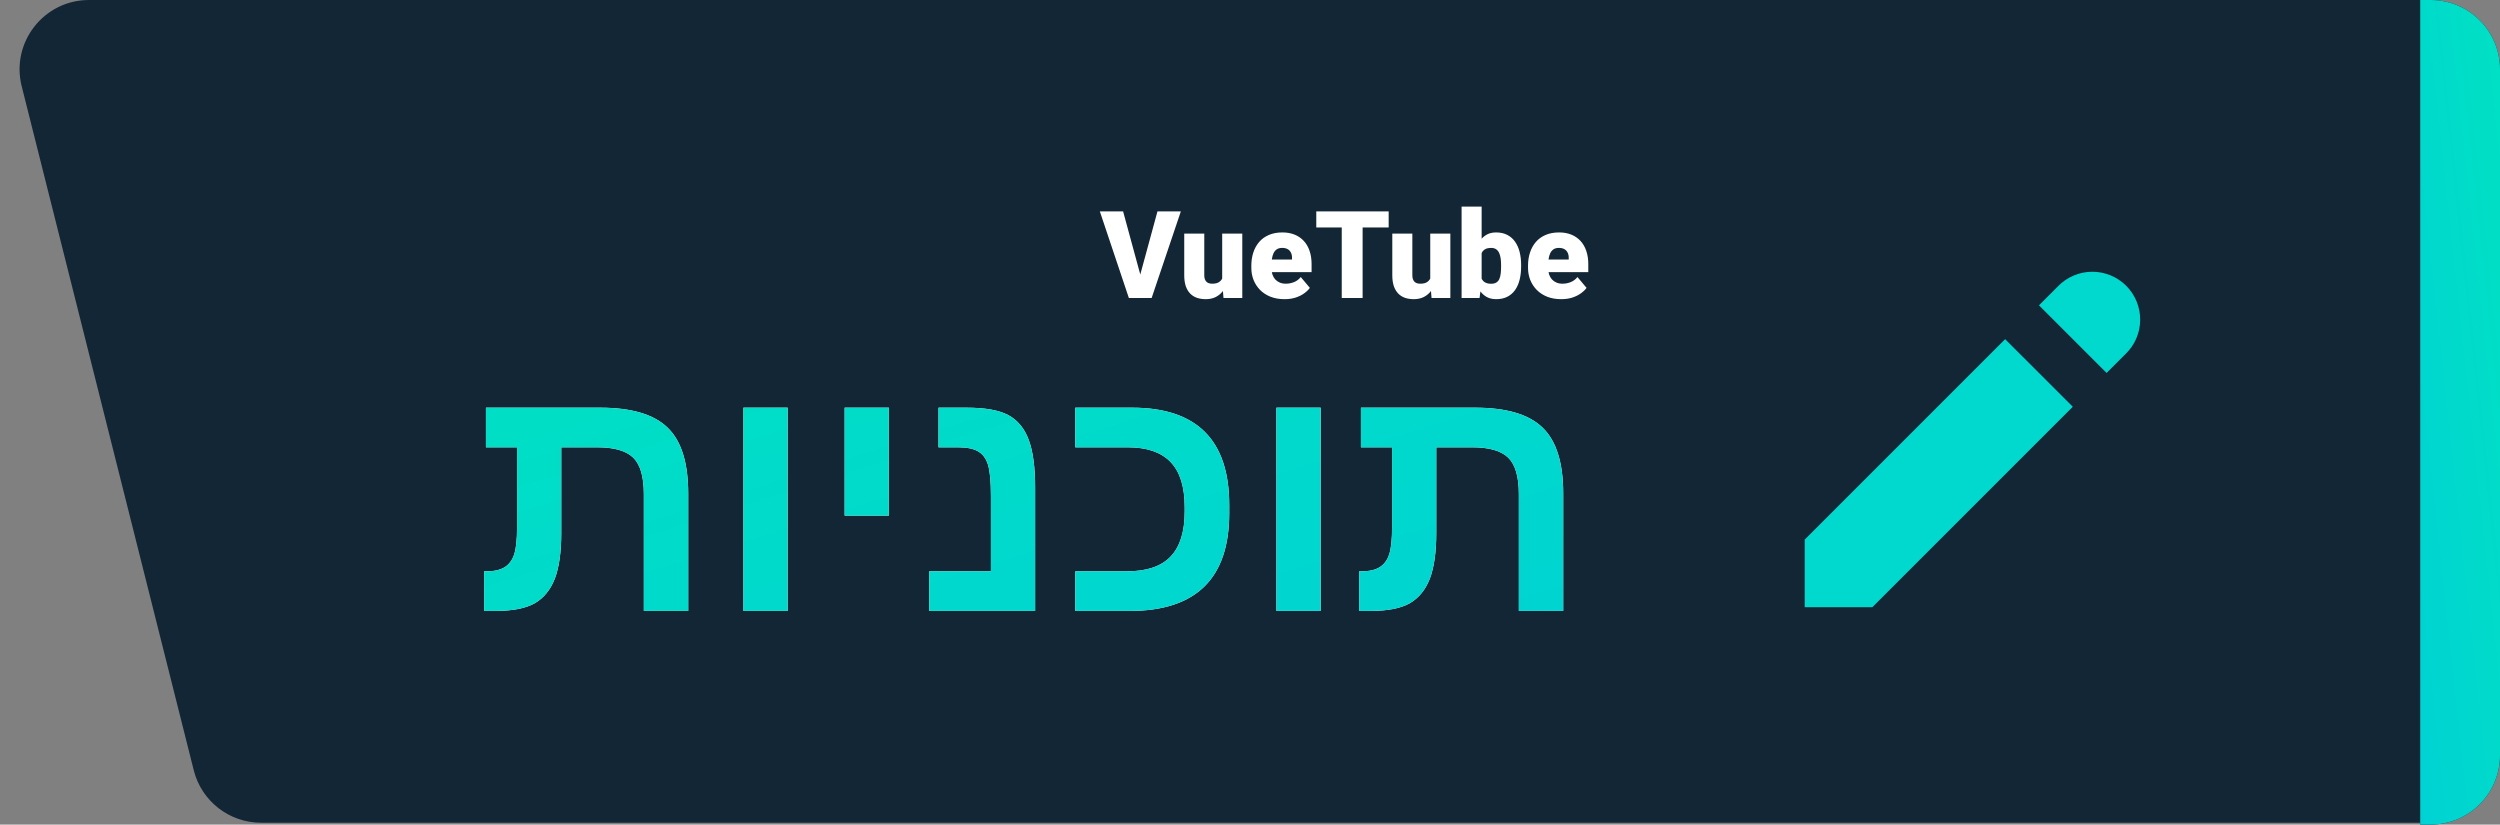
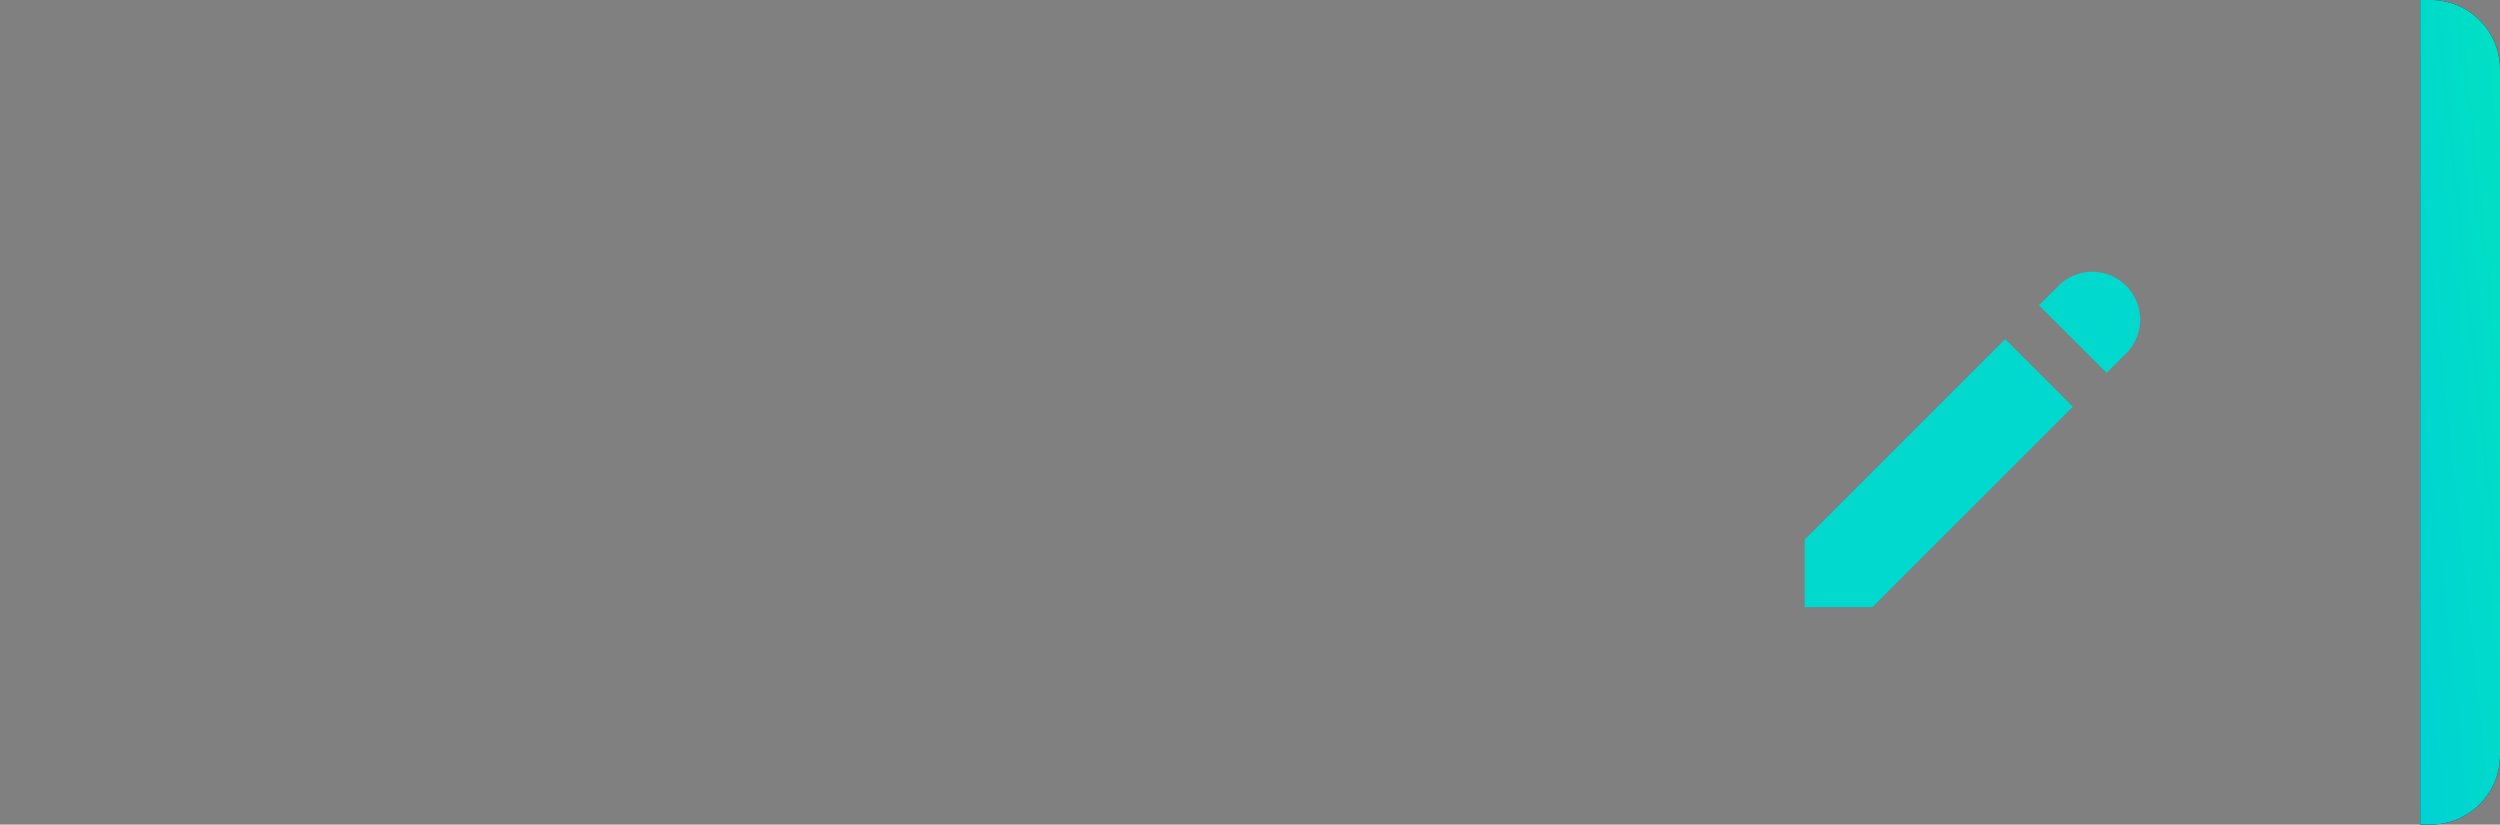
<svg xmlns="http://www.w3.org/2000/svg" width="1334" height="440" viewBox="0 0 1334 440" fill="none">
  <rect x="0" y="0" width="1334" height="440" fill="#808080" stroke="none" />
-   <path d="M1330.72 37C1330.72 16.566 1314.16 0 1293.72 0H47.459C23.366 0 5.7 22.661 11.577 46.026L103.392 411.026C107.529 427.472 122.317 439 139.275 439H1293.72C1314.16 439 1330.72 422.435 1330.72 402V37Z" fill="#132636" />
  <path d="M1334 37C1334 16.566 1317.43 0 1297 0H1291.43V440H1297C1317.43 440 1334 423.435 1334 403V37Z" fill="#132636" />
  <path d="M1334 37C1334 16.566 1317.43 0 1297 0H1291.43V440H1297C1317.43 440 1334 423.435 1334 403V37Z" fill="url(#paint0_linear_227_13)" />
-   <path d="M608.011 148.114L617.627 112.789H630.101L614.517 159H606.456L608.011 148.114ZM599.283 112.789L608.899 148.114L610.518 159H602.361L586.873 112.789H599.283ZM652.159 150.653V124.659H662.886V159H652.857L652.159 150.653ZM653.174 143.67L655.967 143.607C655.967 145.913 655.692 148.05 655.142 150.018C654.592 151.965 653.777 153.657 652.698 155.096C651.64 156.535 650.328 157.656 648.763 158.46C647.218 159.243 645.43 159.635 643.399 159.635C641.706 159.635 640.151 159.402 638.733 158.937C637.337 158.45 636.131 157.699 635.115 156.683C634.1 155.646 633.306 154.324 632.735 152.716C632.185 151.087 631.91 149.14 631.91 146.876V124.659H642.605V146.939C642.605 147.701 642.701 148.357 642.891 148.907C643.082 149.457 643.357 149.923 643.716 150.304C644.076 150.663 644.52 150.938 645.049 151.129C645.599 151.298 646.224 151.383 646.922 151.383C648.53 151.383 649.789 151.044 650.699 150.367C651.609 149.69 652.243 148.77 652.603 147.606C652.984 146.442 653.174 145.13 653.174 143.67ZM685.42 159.635C682.627 159.635 680.131 159.201 677.93 158.333C675.73 157.445 673.868 156.228 672.344 154.684C670.842 153.139 669.689 151.362 668.885 149.352C668.102 147.341 667.71 145.215 667.71 142.972V141.766C667.71 139.248 668.06 136.921 668.758 134.784C669.456 132.625 670.493 130.742 671.868 129.134C673.243 127.526 674.968 126.278 677.042 125.389C679.115 124.479 681.527 124.024 684.278 124.024C686.711 124.024 688.89 124.416 690.816 125.199C692.741 125.982 694.371 127.103 695.704 128.563C697.058 130.023 698.084 131.79 698.782 133.863C699.502 135.937 699.861 138.264 699.861 140.846V145.194H671.805V138.497H689.419V137.672C689.441 136.529 689.24 135.556 688.816 134.752C688.414 133.948 687.822 133.334 687.039 132.911C686.256 132.488 685.304 132.276 684.183 132.276C683.019 132.276 682.056 132.53 681.294 133.038C680.554 133.546 679.972 134.244 679.549 135.133C679.147 136 678.861 137.005 678.692 138.148C678.523 139.291 678.438 140.497 678.438 141.766V142.972C678.438 144.242 678.607 145.395 678.946 146.432C679.306 147.468 679.813 148.357 680.469 149.098C681.146 149.817 681.95 150.378 682.881 150.78C683.833 151.182 684.913 151.383 686.119 151.383C687.579 151.383 689.017 151.108 690.435 150.558C691.853 150.007 693.069 149.098 694.085 147.828L698.941 153.604C698.243 154.599 697.248 155.562 695.958 156.493C694.688 157.424 693.165 158.185 691.387 158.778C689.61 159.349 687.621 159.635 685.42 159.635ZM727.093 112.789V159H715.953V112.789H727.093ZM740.994 112.789V121.39H702.369V112.789H740.994ZM763.179 150.653V124.659H773.907V159H763.877L763.179 150.653ZM764.195 143.67L766.988 143.607C766.988 145.913 766.713 148.05 766.163 150.018C765.612 151.965 764.798 153.657 763.719 155.096C762.661 156.535 761.349 157.656 759.783 158.46C758.239 159.243 756.451 159.635 754.419 159.635C752.727 159.635 751.172 159.402 749.754 158.937C748.357 158.45 747.151 157.699 746.136 156.683C745.12 155.646 744.327 154.324 743.755 152.716C743.205 151.087 742.93 149.14 742.93 146.876V124.659H753.626V146.939C753.626 147.701 753.721 148.357 753.912 148.907C754.102 149.457 754.377 149.923 754.737 150.304C755.097 150.663 755.541 150.938 756.07 151.129C756.62 151.298 757.244 151.383 757.942 151.383C759.55 151.383 760.809 151.044 761.719 150.367C762.629 149.69 763.264 148.77 763.624 147.606C764.004 146.442 764.195 145.13 764.195 143.67ZM779.905 110.25H790.601V150.558L789.49 159H779.905V110.25ZM811.675 141.449V142.115C811.675 144.718 811.411 147.088 810.882 149.225C810.353 151.362 809.538 153.213 808.438 154.779C807.338 156.323 805.952 157.519 804.28 158.365C802.609 159.212 800.63 159.635 798.345 159.635C796.272 159.635 794.494 159.19 793.013 158.302C791.532 157.392 790.294 156.144 789.3 154.557C788.305 152.949 787.501 151.097 786.888 149.002C786.274 146.887 785.787 144.623 785.428 142.21V141.417C785.787 139.026 786.274 136.783 786.888 134.688C787.501 132.573 788.305 130.721 789.3 129.134C790.294 127.526 791.521 126.278 792.981 125.389C794.463 124.479 796.229 124.024 798.282 124.024C800.588 124.024 802.577 124.458 804.249 125.326C805.941 126.193 807.338 127.41 808.438 128.976C809.538 130.541 810.353 132.382 810.882 134.498C811.411 136.614 811.675 138.931 811.675 141.449ZM800.979 142.115V141.449C800.979 140.2 800.905 139.026 800.757 137.926C800.609 136.826 800.345 135.852 799.964 135.006C799.583 134.16 799.043 133.493 798.345 133.006C797.647 132.52 796.737 132.276 795.616 132.276C794.473 132.276 793.51 132.467 792.728 132.848C791.966 133.229 791.352 133.779 790.887 134.498C790.442 135.196 790.125 136.064 789.935 137.101C789.744 138.116 789.66 139.269 789.681 140.56V143.067C789.638 144.824 789.797 146.326 790.157 147.574C790.516 148.823 791.141 149.775 792.029 150.431C792.918 151.087 794.135 151.415 795.679 151.415C796.822 151.415 797.742 151.192 798.44 150.748C799.16 150.304 799.699 149.669 800.059 148.844C800.419 148.019 800.662 147.035 800.789 145.892C800.916 144.75 800.979 143.491 800.979 142.115ZM833.067 159.635C830.274 159.635 827.777 159.201 825.577 158.333C823.376 157.445 821.514 156.228 819.991 154.684C818.488 153.139 817.335 151.362 816.531 149.352C815.748 147.341 815.357 145.215 815.357 142.972V141.766C815.357 139.248 815.706 136.921 816.404 134.784C817.103 132.625 818.139 130.742 819.515 129.134C820.89 127.526 822.614 126.278 824.688 125.389C826.762 124.479 829.174 124.024 831.924 124.024C834.358 124.024 836.537 124.416 838.462 125.199C840.388 125.982 842.017 127.103 843.35 128.563C844.704 130.023 845.73 131.79 846.429 133.863C847.148 135.937 847.508 138.264 847.508 140.846V145.194H819.451V138.497H837.066V137.672C837.087 136.529 836.886 135.556 836.463 134.752C836.061 133.948 835.468 133.334 834.686 132.911C833.903 132.488 832.951 132.276 831.829 132.276C830.665 132.276 829.703 132.53 828.941 133.038C828.2 133.546 827.618 134.244 827.195 135.133C826.793 136 826.508 137.005 826.338 138.148C826.169 139.291 826.084 140.497 826.084 141.766V142.972C826.084 144.242 826.254 145.395 826.592 146.432C826.952 147.468 827.46 148.357 828.116 149.098C828.793 149.817 829.597 150.378 830.528 150.78C831.48 151.182 832.559 151.383 833.765 151.383C835.225 151.383 836.664 151.108 838.082 150.558C839.499 150.007 840.716 149.098 841.731 147.828L846.587 153.604C845.889 154.599 844.895 155.562 843.604 156.493C842.334 157.424 840.811 158.185 839.034 158.778C837.256 159.349 835.267 159.635 833.067 159.635Z" fill="white" />
-   <path d="M296.089 308.694C293.759 314.696 290.175 319.095 285.339 321.892C280.503 324.631 273.481 326 264.275 326H258.332V304.849H259.817C263.838 304.849 267.043 304.091 269.432 302.576C271.762 301.061 273.423 298.76 274.414 295.671C275.404 292.525 275.899 287.776 275.899 281.425V238.685H259.293V217.534H320.125C336.906 217.534 348.939 221.088 356.222 228.197C363.564 235.247 367.235 246.959 367.235 263.333V326H343.549V263.682C343.549 254.359 341.655 247.862 337.868 244.191C334.08 240.521 327.7 238.685 318.727 238.685H299.498V284.484C299.498 294.564 298.362 302.634 296.089 308.694ZM420.288 217.534V326H396.689V217.534H420.288ZM474.303 217.534V275.132H450.704V217.534H474.303ZM552.353 260.273V326H495.804V304.849H528.754V264.818C528.754 256.952 528.23 251.329 527.181 247.95C526.132 244.628 524.384 242.269 521.937 240.87C519.49 239.413 515.906 238.685 511.187 238.685H500.786V217.534H515.644C525.666 217.534 533.154 218.874 538.106 221.554C543.059 224.235 546.672 228.634 548.944 234.752C551.217 240.87 552.353 249.377 552.353 260.273ZM655.925 273.908C655.925 308.636 638.211 326 602.784 326H573.767V304.849H601.473C611.903 304.849 619.624 302.227 624.635 296.982C629.646 291.738 632.151 283.756 632.151 273.034V270.674C632.151 259.778 629.646 251.737 624.635 246.551C619.624 241.307 612.02 238.685 601.823 238.685H573.767V217.534H604.008C638.619 217.534 655.925 234.839 655.925 269.451V273.908ZM704.695 217.534V326H681.097V217.534H704.695ZM762.993 308.694C760.662 314.696 757.078 319.095 752.242 321.892C747.406 324.631 740.385 326 731.178 326H725.235V304.849H726.721C730.741 304.849 733.946 304.091 736.335 302.576C738.666 301.061 740.326 298.76 741.317 295.671C742.307 292.525 742.803 287.776 742.803 281.425V238.685H726.196V217.534H787.028C803.81 217.534 815.842 221.088 823.125 228.197C830.467 235.247 834.138 246.959 834.138 263.333V326H810.452V263.682C810.452 254.359 808.558 247.862 804.771 244.191C800.984 240.521 794.603 238.685 785.63 238.685H766.401V284.484C766.401 294.564 765.265 302.634 762.993 308.694Z" fill="white" />
-   <path d="M296.089 308.694C293.759 314.696 290.175 319.095 285.339 321.892C280.503 324.631 273.481 326 264.275 326H258.332V304.849H259.817C263.838 304.849 267.043 304.091 269.432 302.576C271.762 301.061 273.423 298.76 274.414 295.671C275.404 292.525 275.899 287.776 275.899 281.425V238.685H259.293V217.534H320.125C336.906 217.534 348.939 221.088 356.222 228.197C363.564 235.247 367.235 246.959 367.235 263.333V326H343.549V263.682C343.549 254.359 341.655 247.862 337.868 244.191C334.08 240.521 327.7 238.685 318.727 238.685H299.498V284.484C299.498 294.564 298.362 302.634 296.089 308.694ZM420.288 217.534V326H396.689V217.534H420.288ZM474.303 217.534V275.132H450.704V217.534H474.303ZM552.353 260.273V326H495.804V304.849H528.754V264.818C528.754 256.952 528.23 251.329 527.181 247.95C526.132 244.628 524.384 242.269 521.937 240.87C519.49 239.413 515.906 238.685 511.187 238.685H500.786V217.534H515.644C525.666 217.534 533.154 218.874 538.106 221.554C543.059 224.235 546.672 228.634 548.944 234.752C551.217 240.87 552.353 249.377 552.353 260.273ZM655.925 273.908C655.925 308.636 638.211 326 602.784 326H573.767V304.849H601.473C611.903 304.849 619.624 302.227 624.635 296.982C629.646 291.738 632.151 283.756 632.151 273.034V270.674C632.151 259.778 629.646 251.737 624.635 246.551C619.624 241.307 612.02 238.685 601.823 238.685H573.767V217.534H604.008C638.619 217.534 655.925 234.839 655.925 269.451V273.908ZM704.695 217.534V326H681.097V217.534H704.695ZM762.993 308.694C760.662 314.696 757.078 319.095 752.242 321.892C747.406 324.631 740.385 326 731.178 326H725.235V304.849H726.721C730.741 304.849 733.946 304.091 736.335 302.576C738.666 301.061 740.326 298.76 741.317 295.671C742.307 292.525 742.803 287.776 742.803 281.425V238.685H726.196V217.534H787.028C803.81 217.534 815.842 221.088 823.125 228.197C830.467 235.247 834.138 246.959 834.138 263.333V326H810.452V263.682C810.452 254.359 808.558 247.862 804.771 244.191C800.984 240.521 794.603 238.685 785.63 238.685H766.401V284.484C766.401 294.564 765.265 302.634 762.993 308.694Z" fill="url(#paint1_linear_227_13)" />
  <path d="M1098.11 152.793C1100.47 150.355 1103.28 148.41 1106.4 147.072C1109.51 145.735 1112.86 145.03 1116.25 145.001C1119.64 144.972 1123 145.617 1126.14 146.901C1129.28 148.184 1132.13 150.08 1134.52 152.477C1136.92 154.873 1138.82 157.723 1140.1 160.861C1141.38 163.998 1142.03 167.359 1142 170.748C1141.97 174.138 1141.27 177.487 1139.93 180.602C1138.59 183.716 1136.65 186.533 1134.21 188.888L1124.09 199.009L1087.99 162.914L1098.11 152.793V152.793ZM1069.94 180.962L963 287.905V324H999.095L1106.05 217.056L1069.93 180.962H1069.94Z" fill="#01D8CE" />
  <defs>
    <linearGradient id="paint0_linear_227_13" x1="1334" y1="0.777" x2="1238.04" y2="11.158" gradientUnits="userSpaceOnUse">
      <stop stop-color="#00E1C3" />
      <stop offset="1" stop-color="#00D1D5" />
    </linearGradient>
    <linearGradient id="paint1_linear_227_13" x1="253" y1="160.371" x2="375.773" y2="549.957" gradientUnits="userSpaceOnUse">
      <stop stop-color="#00E1C3" />
      <stop offset="1" stop-color="#00D1D5" />
    </linearGradient>
  </defs>
</svg>